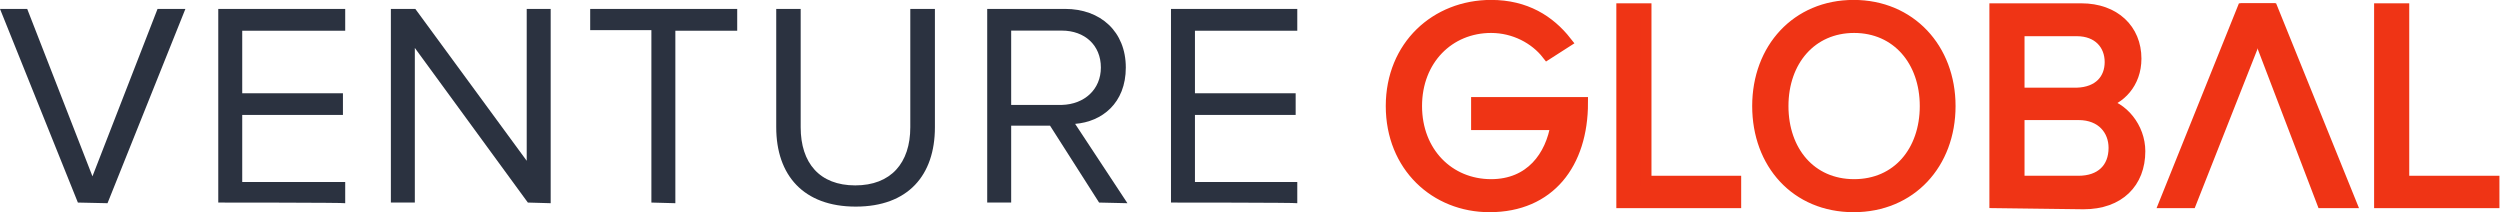
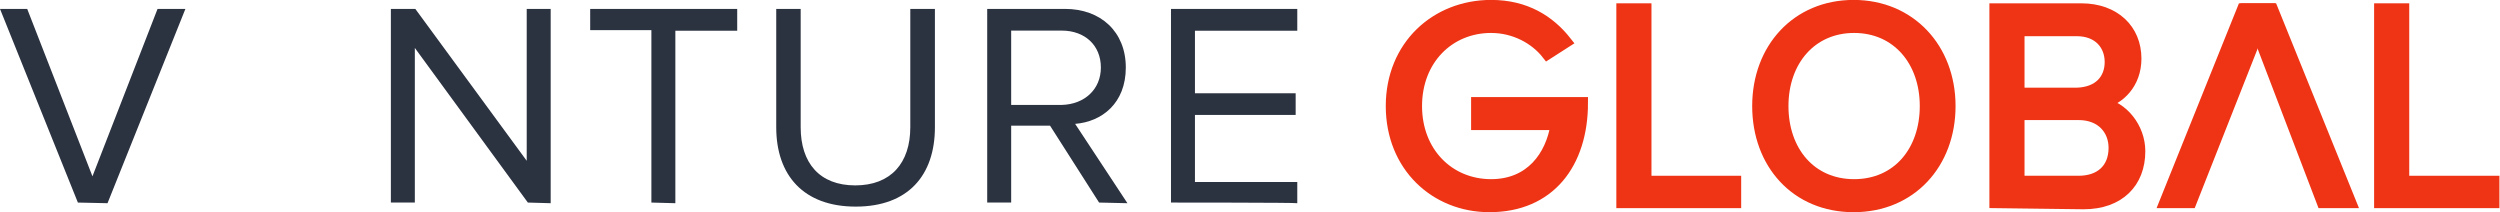
<svg xmlns="http://www.w3.org/2000/svg" version="1.2" viewBox="0 0 1544 131" width="1544" height="131">
  <title>Venture_Full-Color_On-Light-1-1</title>
  <style>
		.s0 { fill: #2b3240 } 
		.s1 { fill: #ef3415;stroke: #ef3415;stroke-miterlimit:10;stroke-width: 6.9 } 
	</style>
  <g id="Layer_1-2">
    <g>
      <g>
        <path class="s0" d="m48.1 125.1l-48.1-119.6h16.8l40.3 103.4 40.2-103.4h17.2l-48.1 120z" />
-         <path class="s0" d="m134.8 125.1v-119.6h78.4v13.5h-63.6v38.6h62.2v13.4h-62.2v41.4h63.6v13.1c0-0.4-78.4-0.4-78.4-0.4z" />
        <path class="s0" d="m326 125.1l-69.8-95.5v95.5h-14.8v-119.6h15.1l68.8 93.8v-93.8h14.8v120z" />
        <path class="s0" d="m402.3 125.1v-106.5h-37.8v-13.1h90.8v13.5h-38.2v106.5z" />
        <path class="s0" d="m479.4 78.6v-73.1h15.1v73.1c0 22.1 11.7 35.9 33.7 35.9 22 0 34-13.8 34-35.9v-73.1h15.2v73.1c0 29.6-16.5 49-48.9 49-32.3 0-49.1-19.4-49.1-49z" />
        <path class="s0" d="m678.8 125.1l-30.3-47.5h-24v47.5h-14.8v-119.6h48.1c22 0 37.5 14.1 37.5 36.2 0 22.1-14.8 33.5-31.3 34.8l32.3 49zm1.1-83.4c0-13.8-10-22.8-24.1-22.8h-31.3v45.9h31.3c14.1-0.4 24.1-9.7 24.1-23.1z" />
        <path class="s0" d="m723.2 125.1v-119.6h78v13.5h-63.2v38.6h62.2v13.4h-62.2v41.4h63.2v13.1c0-0.4-78-0.4-78-0.4z" />
      </g>
      <g>
        <path class="s1" d="m859.3 65.5c0-37.2 27.6-62.1 61.6-62.1 21.3 0 36.1 9.4 46.4 22.5l-11.7 7.5c-7.5-9.6-20.3-16.5-34.7-16.5-26.1 0-46.1 20-46.1 48.6 0 28.6 20 48.6 46.1 48.6 24.4 0 37.1-17.6 40.2-37.2h-49.1v-13.5h65.3c0 37.6-20.3 64.2-57.4 64.2-33.4 0-60.6-24.9-60.6-62.1z" />
        <path class="s1" d="m1001.7 125.1v-119.6h14.8v106.5h55.4v13.1z" />
        <path class="s1" d="m1085.6 65.5c0-35.5 24.1-62.1 59.2-62.1 35 0 59.5 26.6 59.5 62.1 0 35.5-24.1 62.1-59.5 62.1-35.5 0-59.2-26.6-59.2-62.1zm103.5 0c0-27.9-17.5-48.6-44-48.6-26.5 0-44 20.7-44 48.6 0 27.9 17.2 48.6 44 48.6 26.8 0 44-20.7 44-48.6z" />
        <path class="s1" d="m1232.1 125.1v-119.6h53.3c20.6 0 33.7 12.8 33.7 30.7 0 15.2-10 25.2-21 27.6 12.8 2 23.4 15.1 23.4 29.6 0 19.3-12.7 32.4-34.7 32.4zm71.2-86.8c0-10.7-7.3-19.4-20.7-19.4h-35.7v38.7h35.7c13.8-0.4 20.7-8.7 20.7-19.3zm2.4 53c0-11-7.6-20.6-22-20.6h-36.8v41.3h36.8c13.7 0 22-7.9 22-20.7z" />
        <path class="s1" d="m1469.7 125.1v-119.6h14.8v106.5h55.7v13.1z" />
        <g>
          <path fill-rule="evenodd" class="s1" d="m1353.1 125.1h-16.1l48.1-119.6h15.2z" />
          <path fill-rule="evenodd" class="s1" d="m1434.3 125.1h17.5l-48.4-119.6h-14.8z" />
        </g>
      </g>
    </g>
  </g>
</svg>